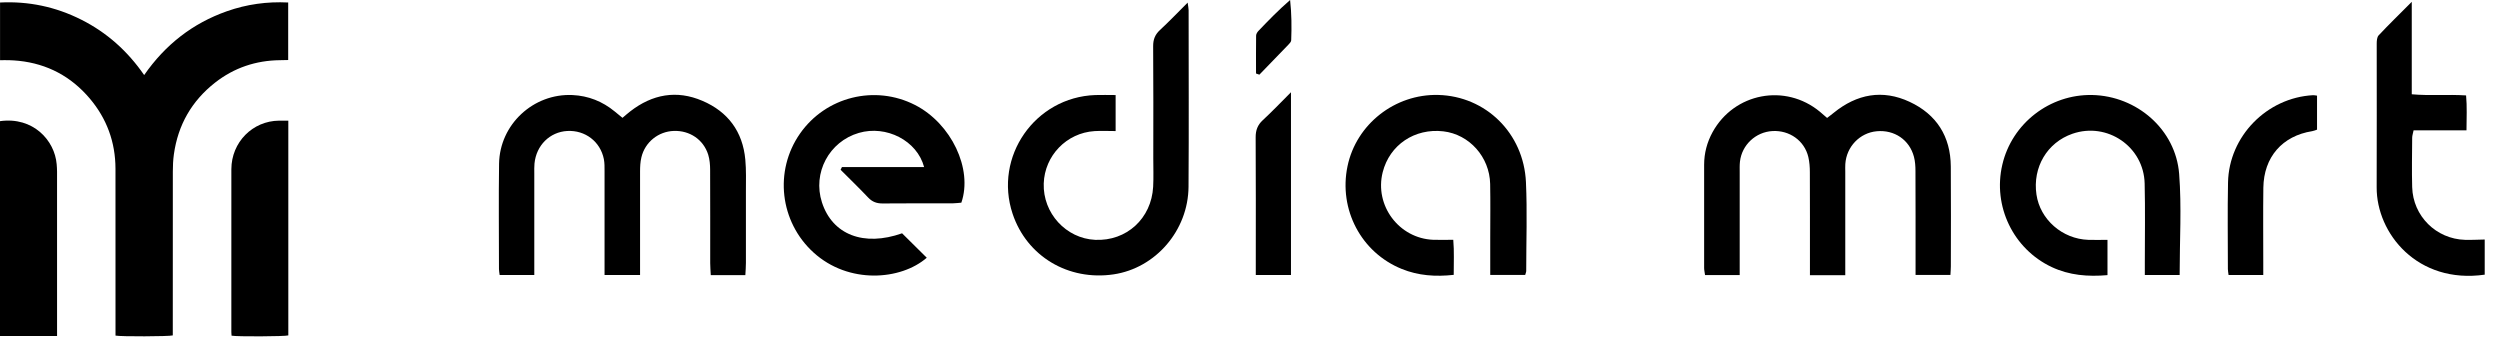
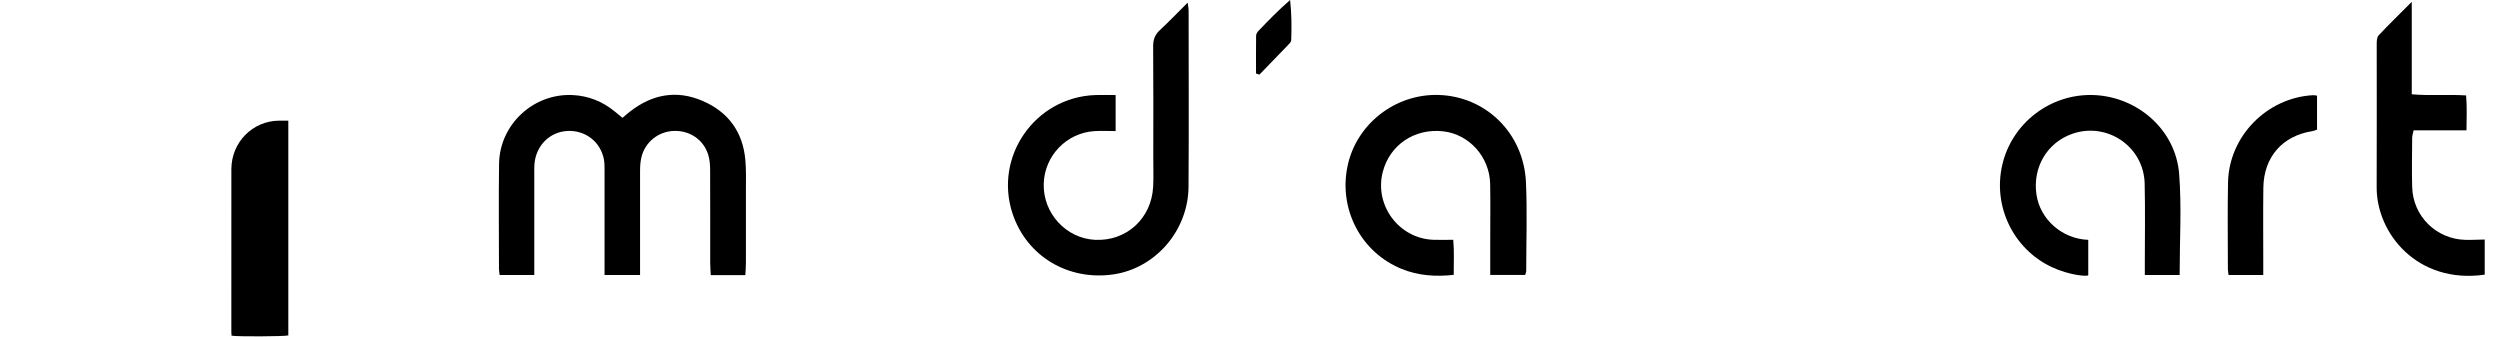
<svg xmlns="http://www.w3.org/2000/svg" width="156" height="21" viewBox="0 0 156 21" fill="none">
-   <path d="M8.996 4.684C10.316 2.783 12.025 1.453 14.162 0.7C15.392 0.267 16.662 0.09 17.983 0.156V3.745C17.807 3.748 17.635 3.753 17.464 3.756C15.968 3.774 14.612 4.225 13.426 5.152C11.971 6.29 11.105 7.79 10.849 9.639C10.801 9.988 10.785 10.344 10.785 10.697C10.781 13.997 10.782 17.297 10.782 20.597V20.929C10.561 20.998 7.504 21.008 7.208 20.941C7.208 20.845 7.208 20.742 7.208 20.638C7.208 17.268 7.212 13.896 7.206 10.525C7.202 8.868 6.662 7.399 5.6 6.145C4.436 4.77 2.953 3.982 1.169 3.795C0.978 3.776 0.786 3.763 0.595 3.757C0.404 3.75 0.213 3.756 0.003 3.756V0.157C1.782 0.068 3.473 0.423 5.073 1.228C6.667 2.03 7.963 3.187 8.996 4.685V4.684Z" fill="#000" />
-   <path d="M0 20.968V7.56C2.071 7.271 3.414 8.766 3.536 10.244C3.549 10.402 3.56 10.561 3.56 10.72C3.561 14.037 3.561 17.352 3.561 20.668V20.968H0Z" fill="#000" />
  <path d="M17.991 7.53V20.929C17.793 20.997 14.756 21.012 14.449 20.946C14.445 20.874 14.436 20.797 14.436 20.72C14.436 17.333 14.432 13.946 14.437 10.557C14.441 8.877 15.76 7.544 17.413 7.529C17.596 7.527 17.777 7.529 17.991 7.529V7.53Z" fill="#000" />
  <path d="M155.046 17.139C150.848 17.739 148.289 14.561 148.304 11.688C148.318 8.698 148.304 5.708 148.307 2.719C148.307 2.544 148.324 2.319 148.427 2.207C149.06 1.533 149.723 0.888 150.494 0.114V5.883C151.631 5.985 152.719 5.88 153.884 5.954C153.949 6.656 153.912 7.35 153.909 8.133H150.608C150.565 8.341 150.52 8.47 150.52 8.598C150.514 9.626 150.491 10.654 150.52 11.679C150.571 13.484 152.013 14.912 153.818 14.966C154.226 14.978 154.637 14.952 155.046 14.946V17.139Z" fill="#000" />
-   <path d="M112.94 17.168V16.365C112.94 14.492 112.943 12.622 112.935 10.748C112.935 10.431 112.912 10.106 112.84 9.798C112.598 8.778 111.664 8.116 110.596 8.178C109.556 8.238 108.694 9.041 108.574 10.077C108.548 10.303 108.557 10.534 108.557 10.763C108.557 12.636 108.557 14.506 108.557 16.38C108.557 16.625 108.557 16.874 108.557 17.165H106.395C106.372 16.985 106.338 16.854 106.338 16.719C106.338 14.572 106.335 12.428 106.338 10.28C106.338 9.56 106.518 8.881 106.864 8.247C108.214 5.794 111.404 5.186 113.563 6.973C113.703 7.09 113.84 7.21 114.011 7.359C114.151 7.25 114.294 7.148 114.428 7.036C115.87 5.865 117.469 5.566 119.16 6.354C120.839 7.136 121.716 8.512 121.73 10.383C121.747 12.462 121.735 14.538 121.733 16.617C121.733 16.774 121.718 16.934 121.707 17.154H119.531C119.531 16.905 119.531 16.662 119.531 16.42C119.531 14.501 119.534 12.585 119.525 10.666C119.525 10.371 119.505 10.069 119.431 9.786C119.151 8.724 118.209 8.087 117.107 8.19C116.053 8.287 115.219 9.152 115.148 10.232C115.136 10.392 115.145 10.551 115.145 10.711C115.145 12.607 115.145 14.501 115.145 16.397C115.145 16.642 115.145 16.888 115.145 17.174H112.932L112.94 17.168Z" fill="#000" />
  <path d="M38.84 7.356C39.017 7.208 39.169 7.07 39.329 6.948C40.705 5.883 42.218 5.6 43.829 6.291C45.428 6.973 46.348 8.216 46.508 9.963C46.568 10.62 46.545 11.285 46.545 11.948C46.55 13.433 46.547 14.915 46.545 16.4C46.545 16.642 46.525 16.888 46.51 17.168H44.352C44.34 16.902 44.317 16.66 44.317 16.417C44.317 14.475 44.32 12.536 44.312 10.594C44.312 10.28 44.283 9.949 44.192 9.652C43.895 8.71 43.041 8.136 42.047 8.17C41.082 8.201 40.248 8.867 40.023 9.818C39.954 10.103 39.94 10.406 39.94 10.7C39.934 12.596 39.937 14.489 39.94 16.385C39.94 16.631 39.94 16.877 39.94 17.159H37.724V16.365C37.724 14.469 37.724 12.576 37.724 10.68C37.724 10.429 37.729 10.175 37.681 9.929C37.461 8.832 36.513 8.113 35.399 8.173C34.308 8.233 33.463 9.069 33.352 10.203C33.332 10.406 33.34 10.614 33.34 10.82C33.34 12.67 33.34 14.518 33.34 16.368C33.34 16.617 33.34 16.865 33.34 17.162H31.179C31.162 17.014 31.136 16.902 31.136 16.791C31.136 14.598 31.11 12.408 31.142 10.214C31.179 7.767 33.283 5.817 35.725 5.931C36.71 5.977 37.592 6.325 38.358 6.956C38.512 7.085 38.669 7.213 38.843 7.353L38.84 7.356Z" fill="#000" />
  <path d="M69.615 5.928V8.178C69.155 8.178 68.724 8.155 68.299 8.181C66.554 8.292 65.186 9.709 65.129 11.451C65.069 13.298 66.52 14.883 68.339 14.966C70.295 15.055 71.851 13.638 71.957 11.651C71.988 11.059 71.965 10.463 71.965 9.872C71.965 7.544 71.977 5.214 71.957 2.887C71.954 2.461 72.074 2.159 72.385 1.87C72.95 1.348 73.484 0.788 74.11 0.163C74.138 0.391 74.17 0.511 74.17 0.634C74.17 4.309 74.19 7.984 74.164 11.656C74.144 14.381 72.108 16.728 69.495 17.119C66.662 17.542 64.072 15.991 63.187 13.341C61.999 9.777 64.584 6.065 68.347 5.931C68.753 5.917 69.158 5.931 69.612 5.931L69.615 5.928Z" fill="#000" />
-   <path d="M52.544 10.423H57.664C57.227 8.775 55.305 7.793 53.592 8.293C51.733 8.835 50.694 10.791 51.29 12.63C51.944 14.649 53.898 15.403 56.29 14.558C56.802 15.063 57.316 15.571 57.83 16.083C56.211 17.488 52.955 17.753 50.762 15.754C48.66 13.841 48.295 10.668 49.917 8.341C51.525 6.034 54.597 5.271 57.101 6.553C59.36 7.71 60.714 10.543 59.988 12.647C59.826 12.659 59.646 12.684 59.469 12.687C58.007 12.69 56.545 12.682 55.083 12.696C54.714 12.699 54.434 12.602 54.175 12.328C53.615 11.736 53.029 11.171 52.453 10.594C52.481 10.537 52.51 10.48 52.538 10.423H52.544Z" fill="#000" />
-   <path d="M136.01 17.162H133.837C133.837 16.871 133.837 16.625 133.837 16.38C133.837 14.735 133.866 13.09 133.826 11.448C133.771 9.15 131.49 7.596 129.319 8.347C127.743 8.893 126.826 10.44 127.075 12.139C127.301 13.696 128.688 14.912 130.307 14.966C130.69 14.981 131.076 14.966 131.507 14.966V17.168C130.287 17.274 129.125 17.182 128.023 16.663C125.624 15.532 124.339 12.862 124.945 10.275C125.544 7.702 127.903 5.874 130.553 5.928C133.34 5.986 135.764 8.082 135.979 10.851C136.139 12.913 136.01 14.998 136.01 17.162Z" fill="#000" />
+   <path d="M136.01 17.162H133.837C133.837 16.871 133.837 16.625 133.837 16.38C133.837 14.735 133.866 13.09 133.826 11.448C133.771 9.15 131.49 7.596 129.319 8.347C127.743 8.893 126.826 10.44 127.075 12.139C127.301 13.696 128.688 14.912 130.307 14.966V17.168C130.287 17.274 129.125 17.182 128.023 16.663C125.624 15.532 124.339 12.862 124.945 10.275C125.544 7.702 127.903 5.874 130.553 5.928C133.34 5.986 135.764 8.082 135.979 10.851C136.139 12.913 136.01 14.998 136.01 17.162Z" fill="#000" />
  <path d="M92.991 17.156C92.991 16.343 92.991 15.589 92.991 14.838C92.991 13.718 93.008 12.599 92.986 11.479C92.951 9.792 91.686 8.384 90.064 8.195C88.274 7.99 86.715 9.038 86.281 10.743C85.755 12.819 87.294 14.88 89.436 14.963C89.822 14.977 90.21 14.963 90.684 14.963C90.747 15.694 90.71 16.391 90.712 17.151C89.576 17.276 88.502 17.202 87.469 16.782C84.936 15.757 83.522 13.07 84.085 10.371C84.63 7.75 87.046 5.854 89.75 5.925C92.709 6.002 95.076 8.307 95.219 11.36C95.304 13.204 95.236 15.057 95.236 16.908C95.236 16.974 95.204 17.036 95.173 17.154H92.994L92.991 17.156Z" fill="#000" />
  <path d="M141.228 17.162H139.063C139.046 17.011 139.02 16.899 139.02 16.791C139.02 14.989 138.992 13.187 139.029 11.385C139.086 8.504 141.448 6.097 144.334 5.94C144.4 5.937 144.469 5.954 144.583 5.968V8.09C144.494 8.119 144.392 8.167 144.283 8.184C142.413 8.481 141.259 9.801 141.233 11.717C141.213 13.267 141.228 14.818 141.228 16.368C141.228 16.617 141.228 16.862 141.228 17.159V17.162Z" fill="#000" />
-   <path d="M80.557 5.757V17.159H78.361C78.361 16.888 78.361 16.665 78.361 16.442C78.361 13.821 78.37 11.197 78.353 8.575C78.35 8.13 78.472 7.799 78.801 7.496C79.369 6.973 79.9 6.411 80.557 5.757Z" fill="#000" />
  <path d="M78.376 4.586C78.376 3.798 78.37 3.013 78.381 2.224C78.381 2.125 78.453 2.005 78.527 1.928C79.155 1.271 79.789 0.62 80.503 0C80.597 0.857 80.603 1.685 80.571 2.513C80.569 2.61 80.469 2.713 80.391 2.793C79.792 3.418 79.186 4.038 78.584 4.66C78.515 4.635 78.444 4.612 78.376 4.586Z" fill="#000" />
</svg>